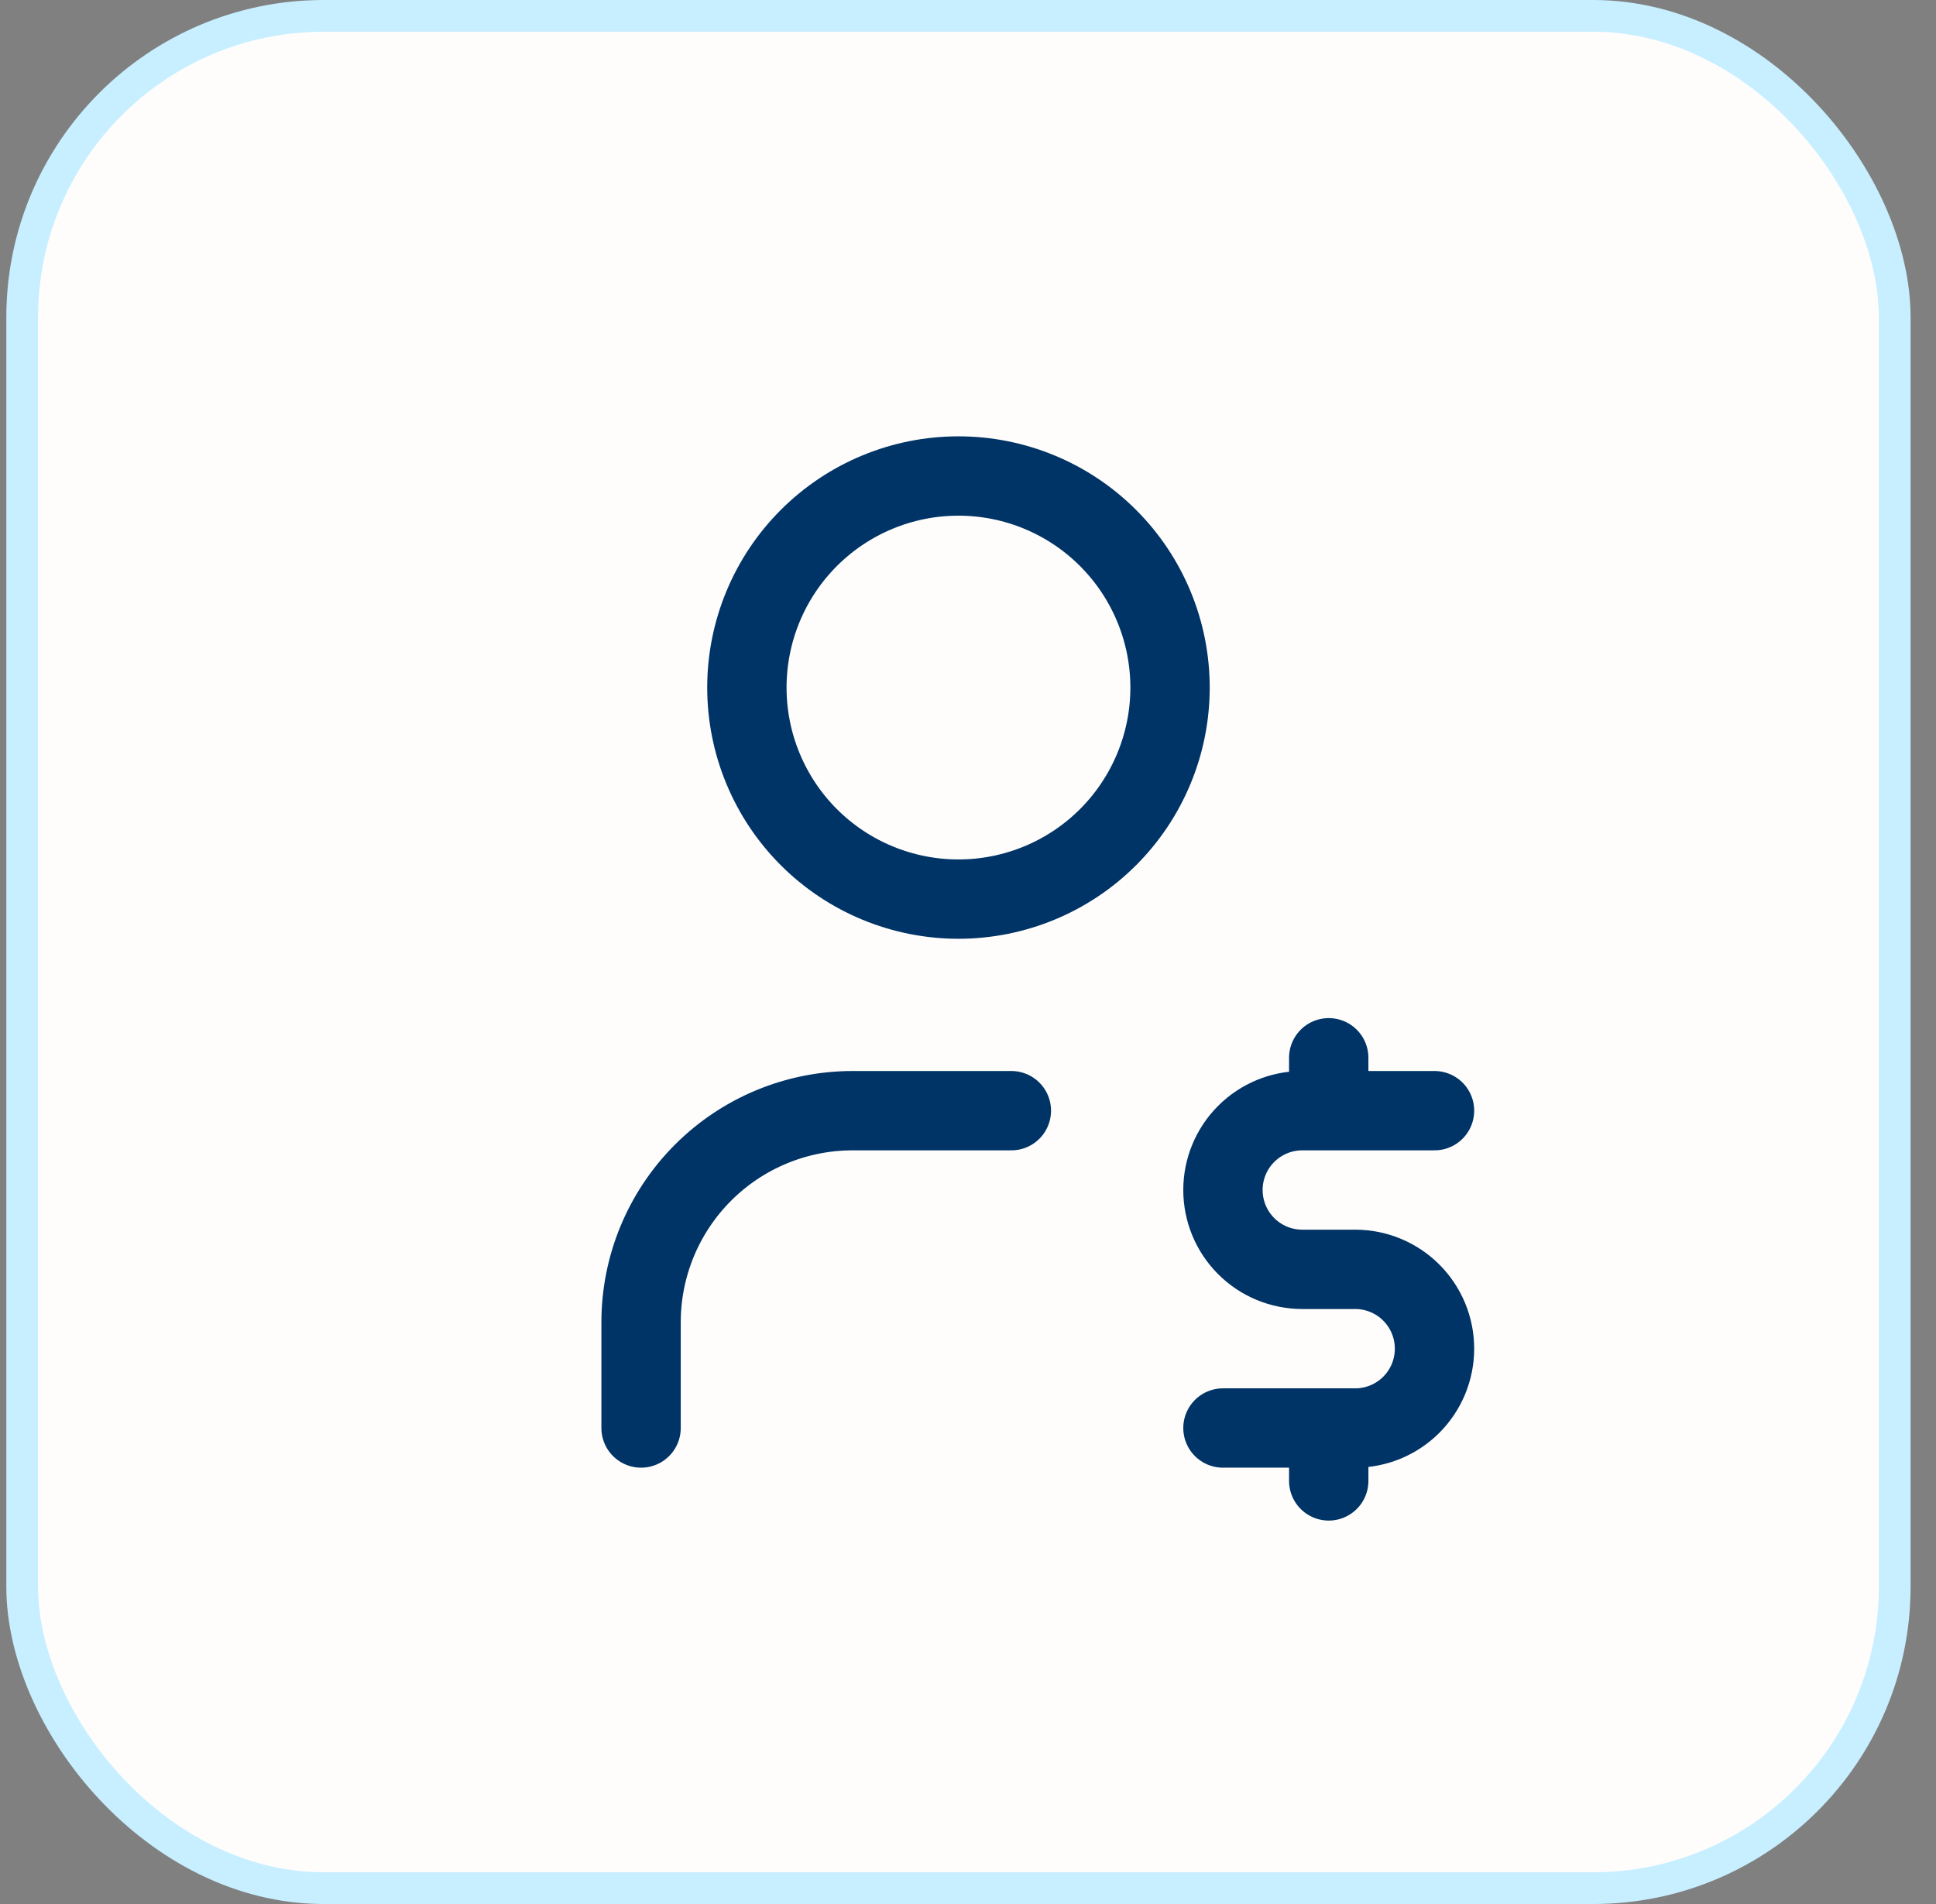
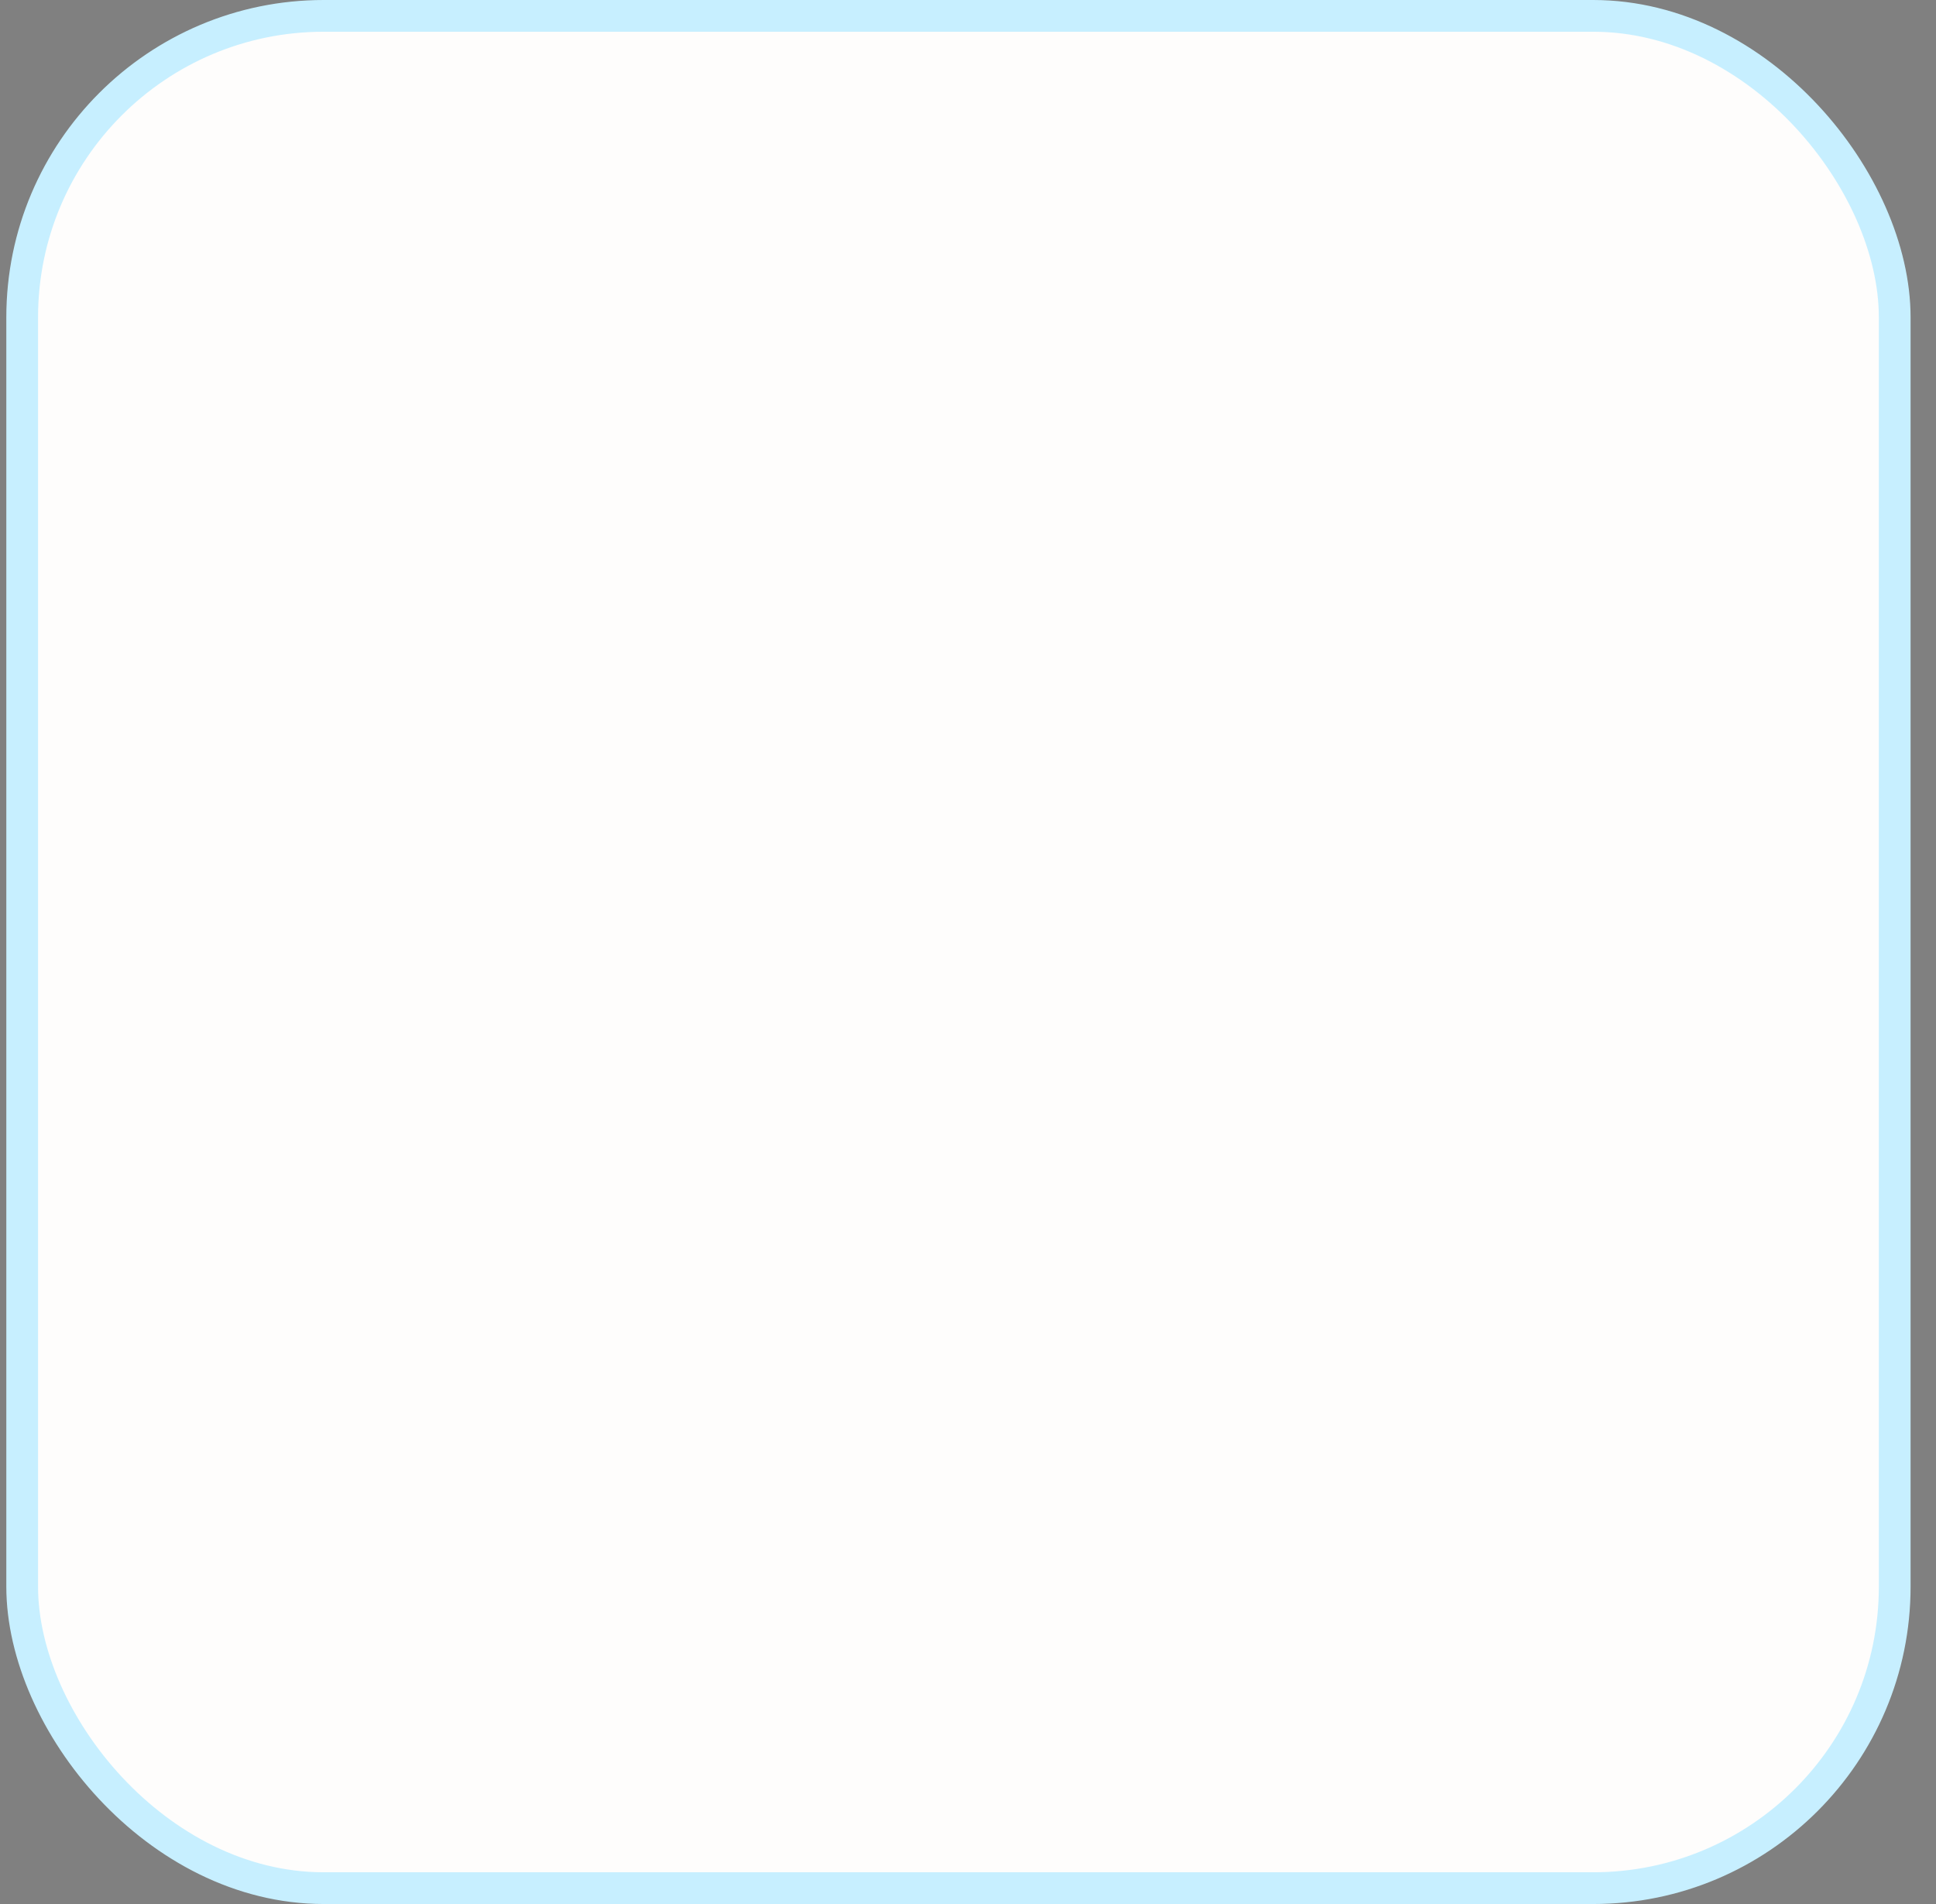
<svg xmlns="http://www.w3.org/2000/svg" width="61" height="60" viewBox="0 0 61 60" fill="none">
  <rect x="0" y="0" width="61" height="60" fill="#808080" stroke="none" />
  <rect x="0.699" y="0.5" width="59" height="59" rx="9.5" fill="#FEFDFC" />
  <rect x="0.699" y="0.5" width="59" height="59" rx="9.5" stroke="#C7EFFF" />
-   <path d="M20.199 45V41.667C20.199 39.899 20.902 38.203 22.152 36.953C23.402 35.702 25.098 35 26.866 35H31.866M45.199 35H41.033C40.37 35 39.734 35.263 39.265 35.732C38.796 36.201 38.533 36.837 38.533 37.5C38.533 38.163 38.796 38.799 39.265 39.268C39.734 39.737 40.37 40 41.033 40H42.699C43.362 40 43.998 40.263 44.467 40.732C44.936 41.201 45.199 41.837 45.199 42.5C45.199 43.163 44.936 43.799 44.467 44.268C43.998 44.737 43.362 45 42.699 45H38.533M41.866 45V46.667M41.866 33.333V35M23.533 21.667C23.533 23.435 24.235 25.131 25.485 26.381C26.735 27.631 28.431 28.333 30.199 28.333C31.967 28.333 33.663 27.631 34.913 26.381C36.163 25.131 36.866 23.435 36.866 21.667C36.866 19.899 36.163 18.203 34.913 16.953C33.663 15.702 31.967 15 30.199 15C28.431 15 26.735 15.702 25.485 16.953C24.235 18.203 23.533 19.899 23.533 21.667Z" stroke="#003366" stroke-width="2.5" stroke-linecap="round" stroke-linejoin="round" />
</svg>